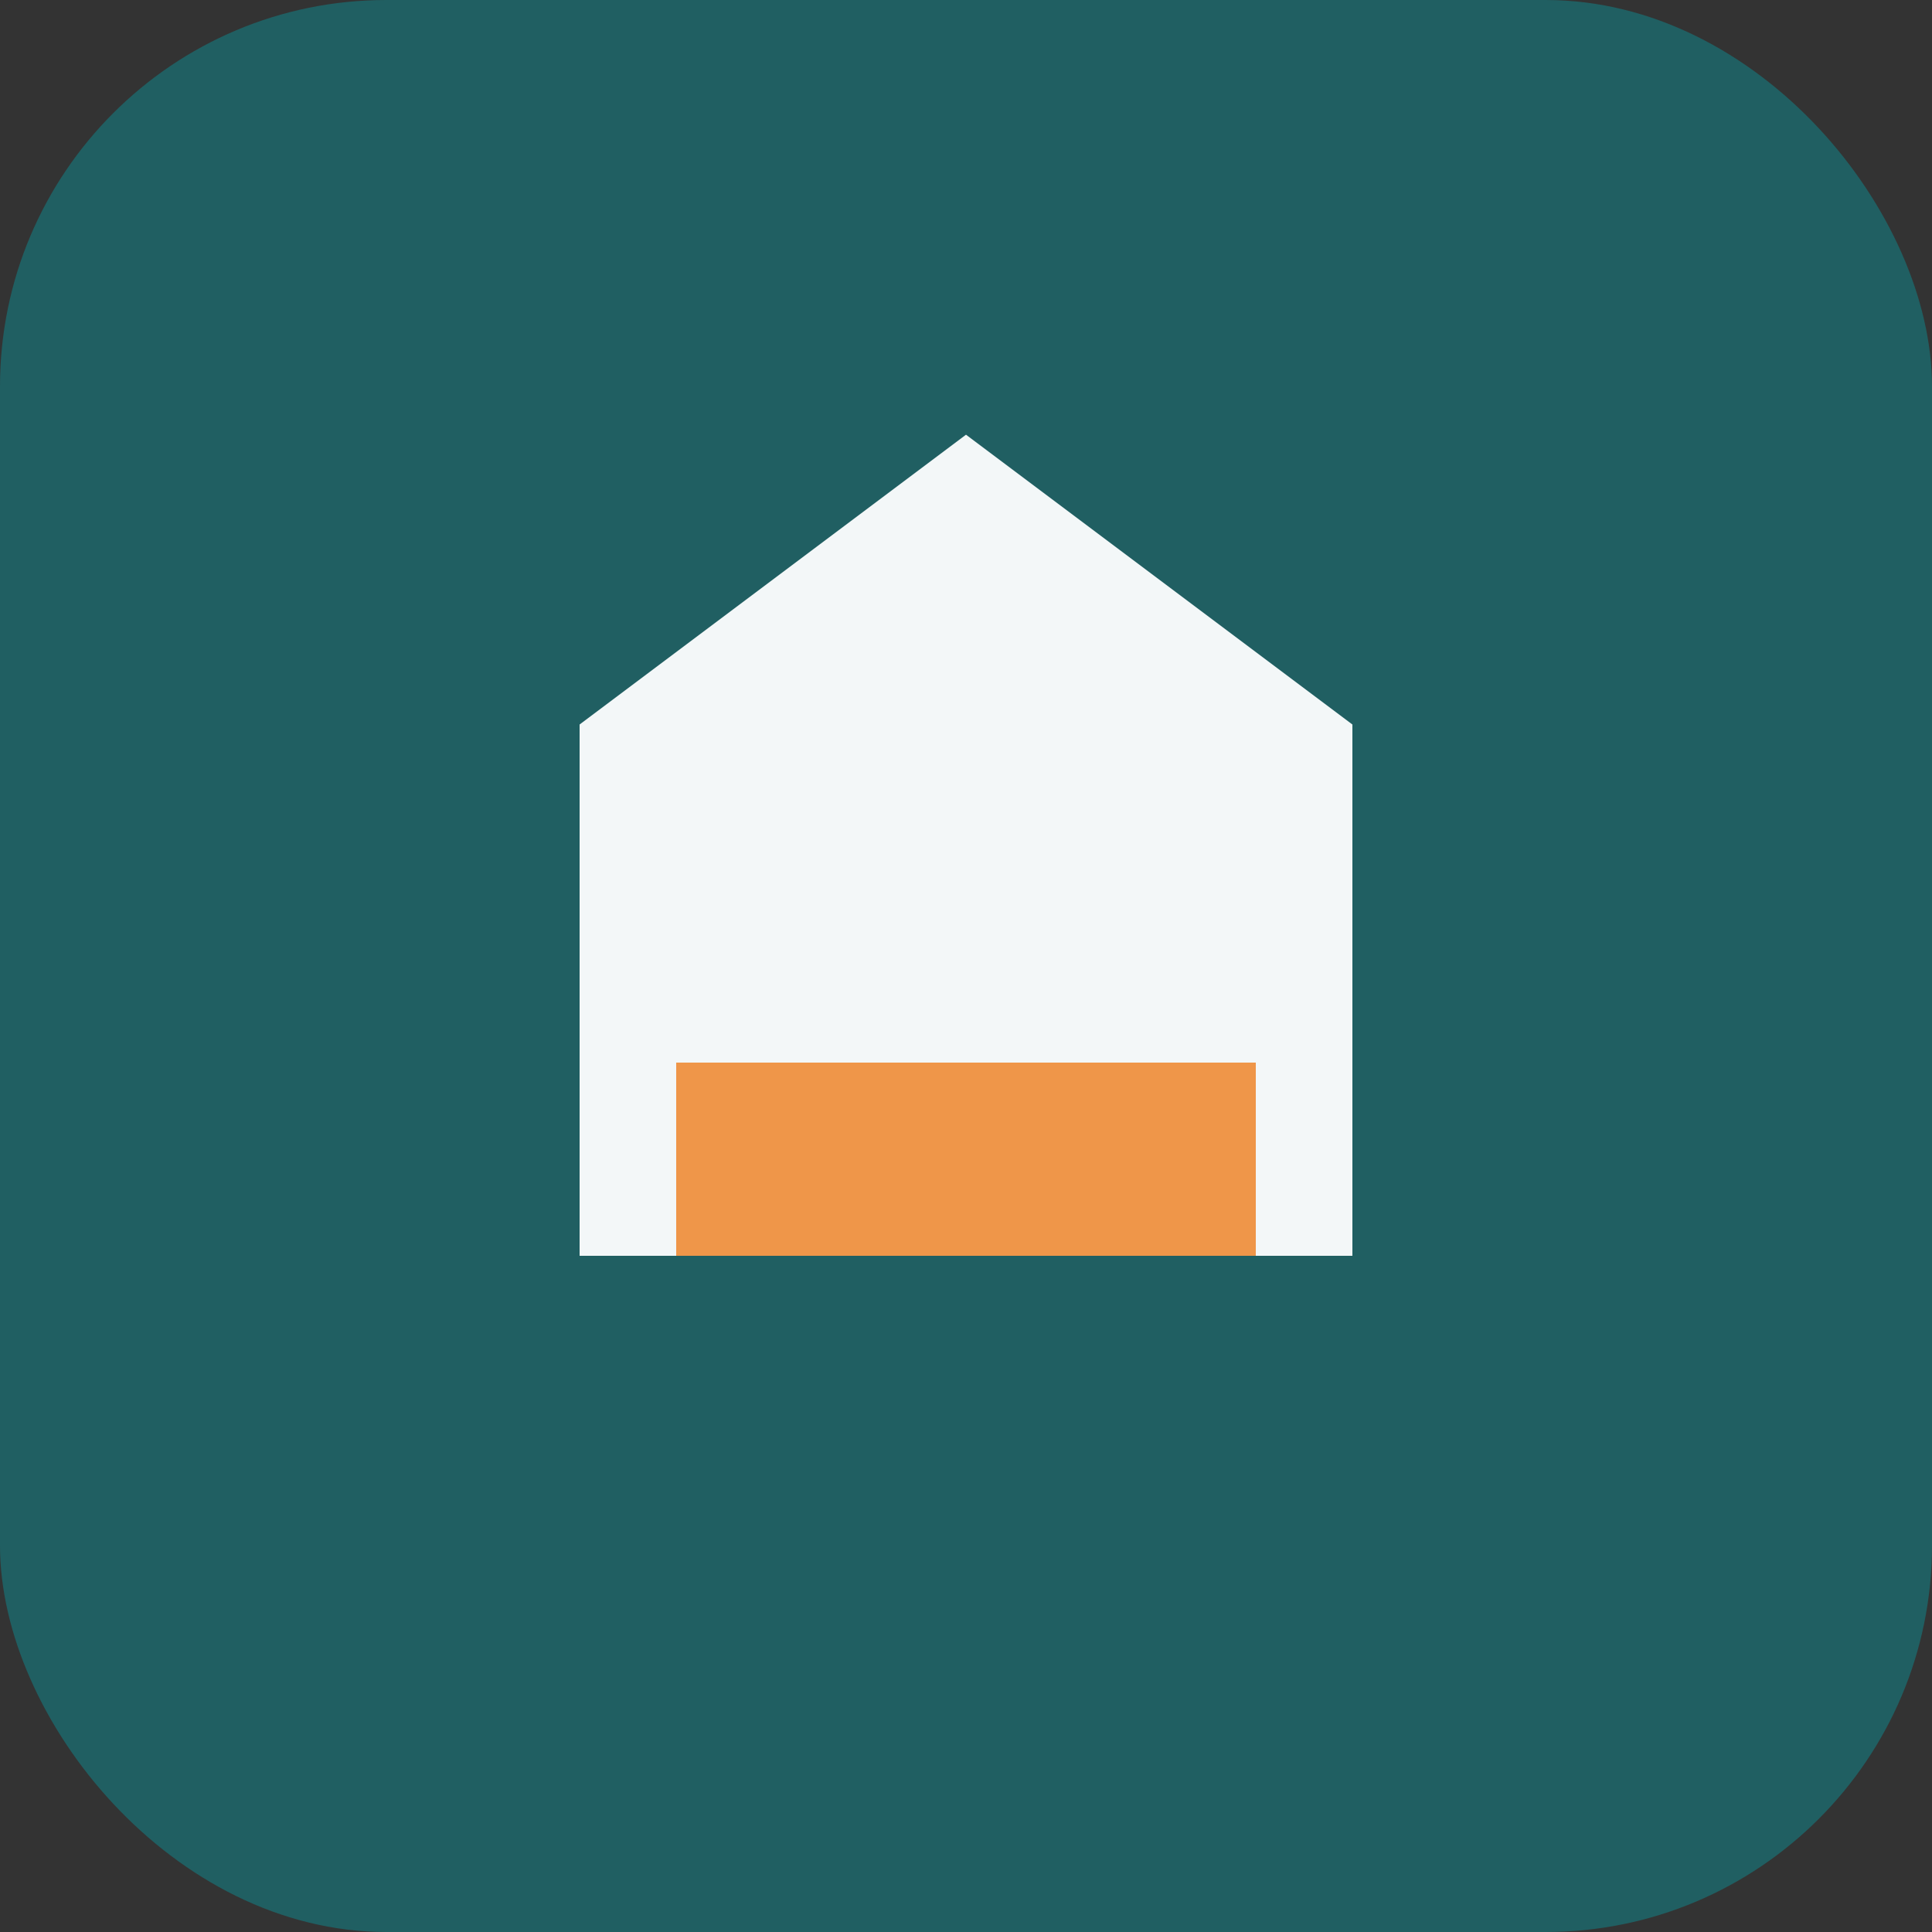
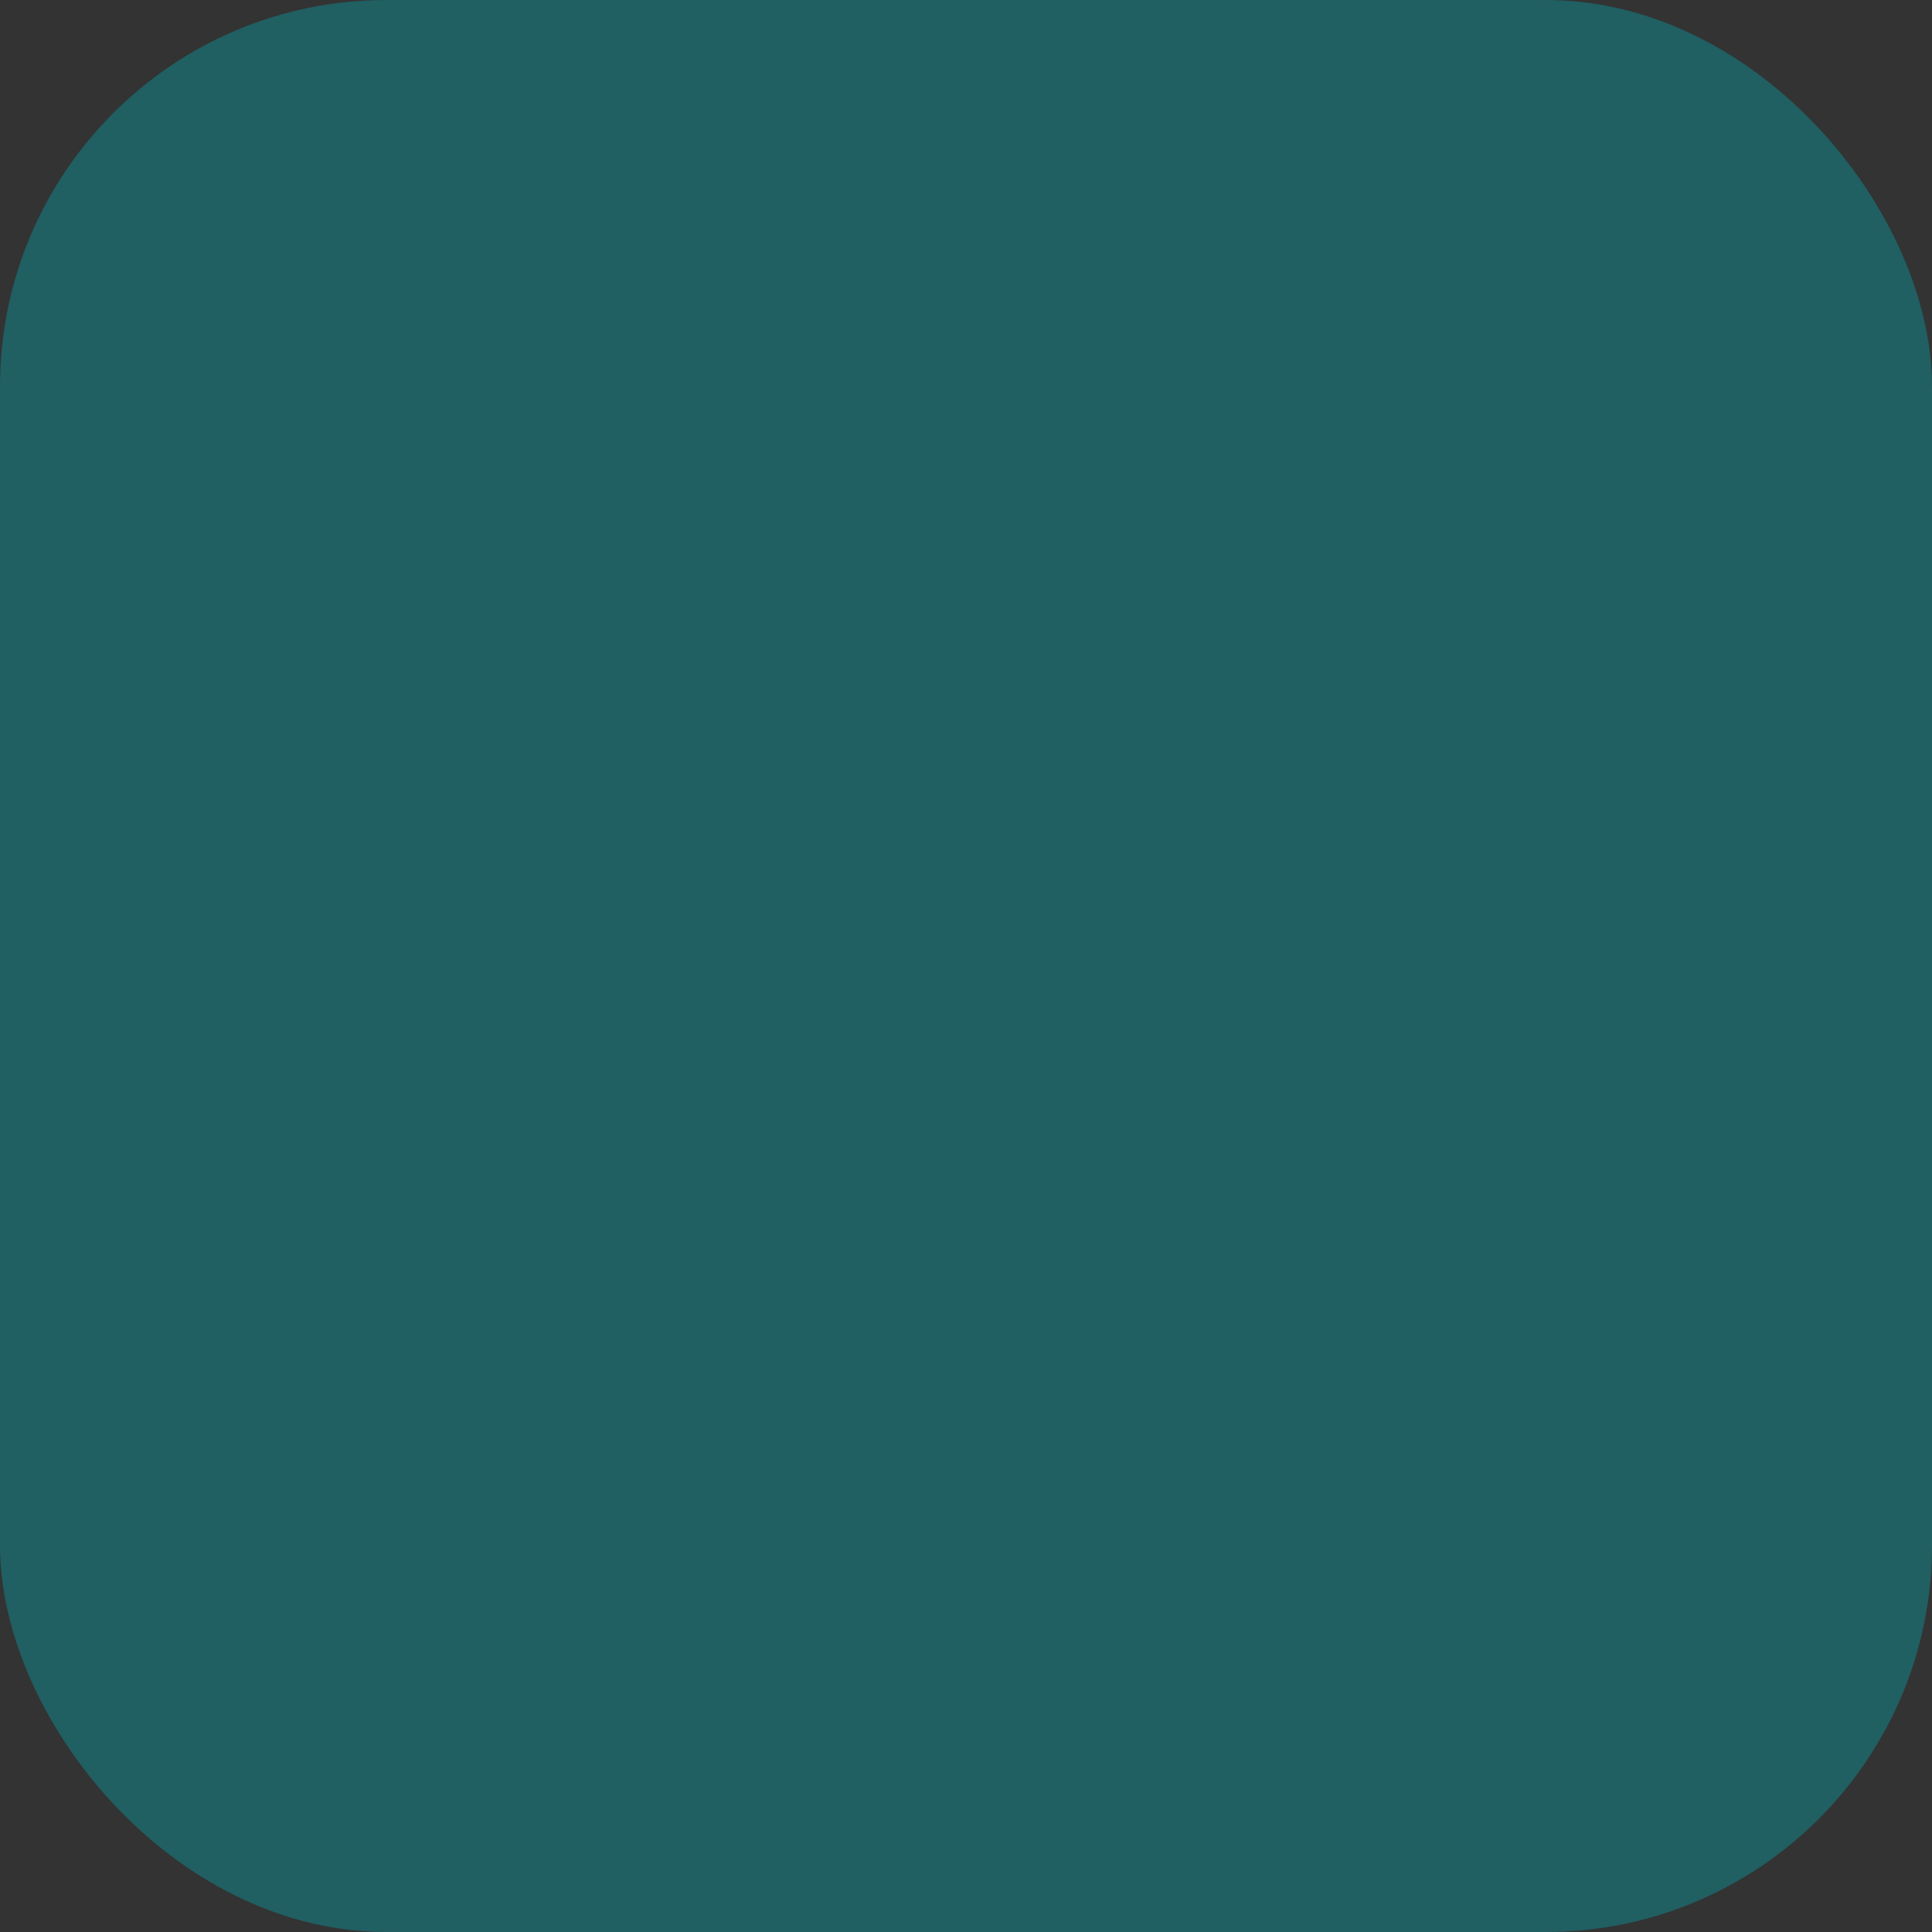
<svg xmlns="http://www.w3.org/2000/svg" width="40" height="40" viewBox="0 0 40 40">
  <rect x="0" y="0" width="40" height="40" fill="#333333" stroke="none" />
  <rect width="40" height="40" rx="8" fill="#205F62" />
-   <path d="M12 26V15l8-6 8 6v11H12z" fill="#F3F7F8" />
-   <rect x="14" y="22" width="12" height="4" fill="#EF9649" />
</svg>